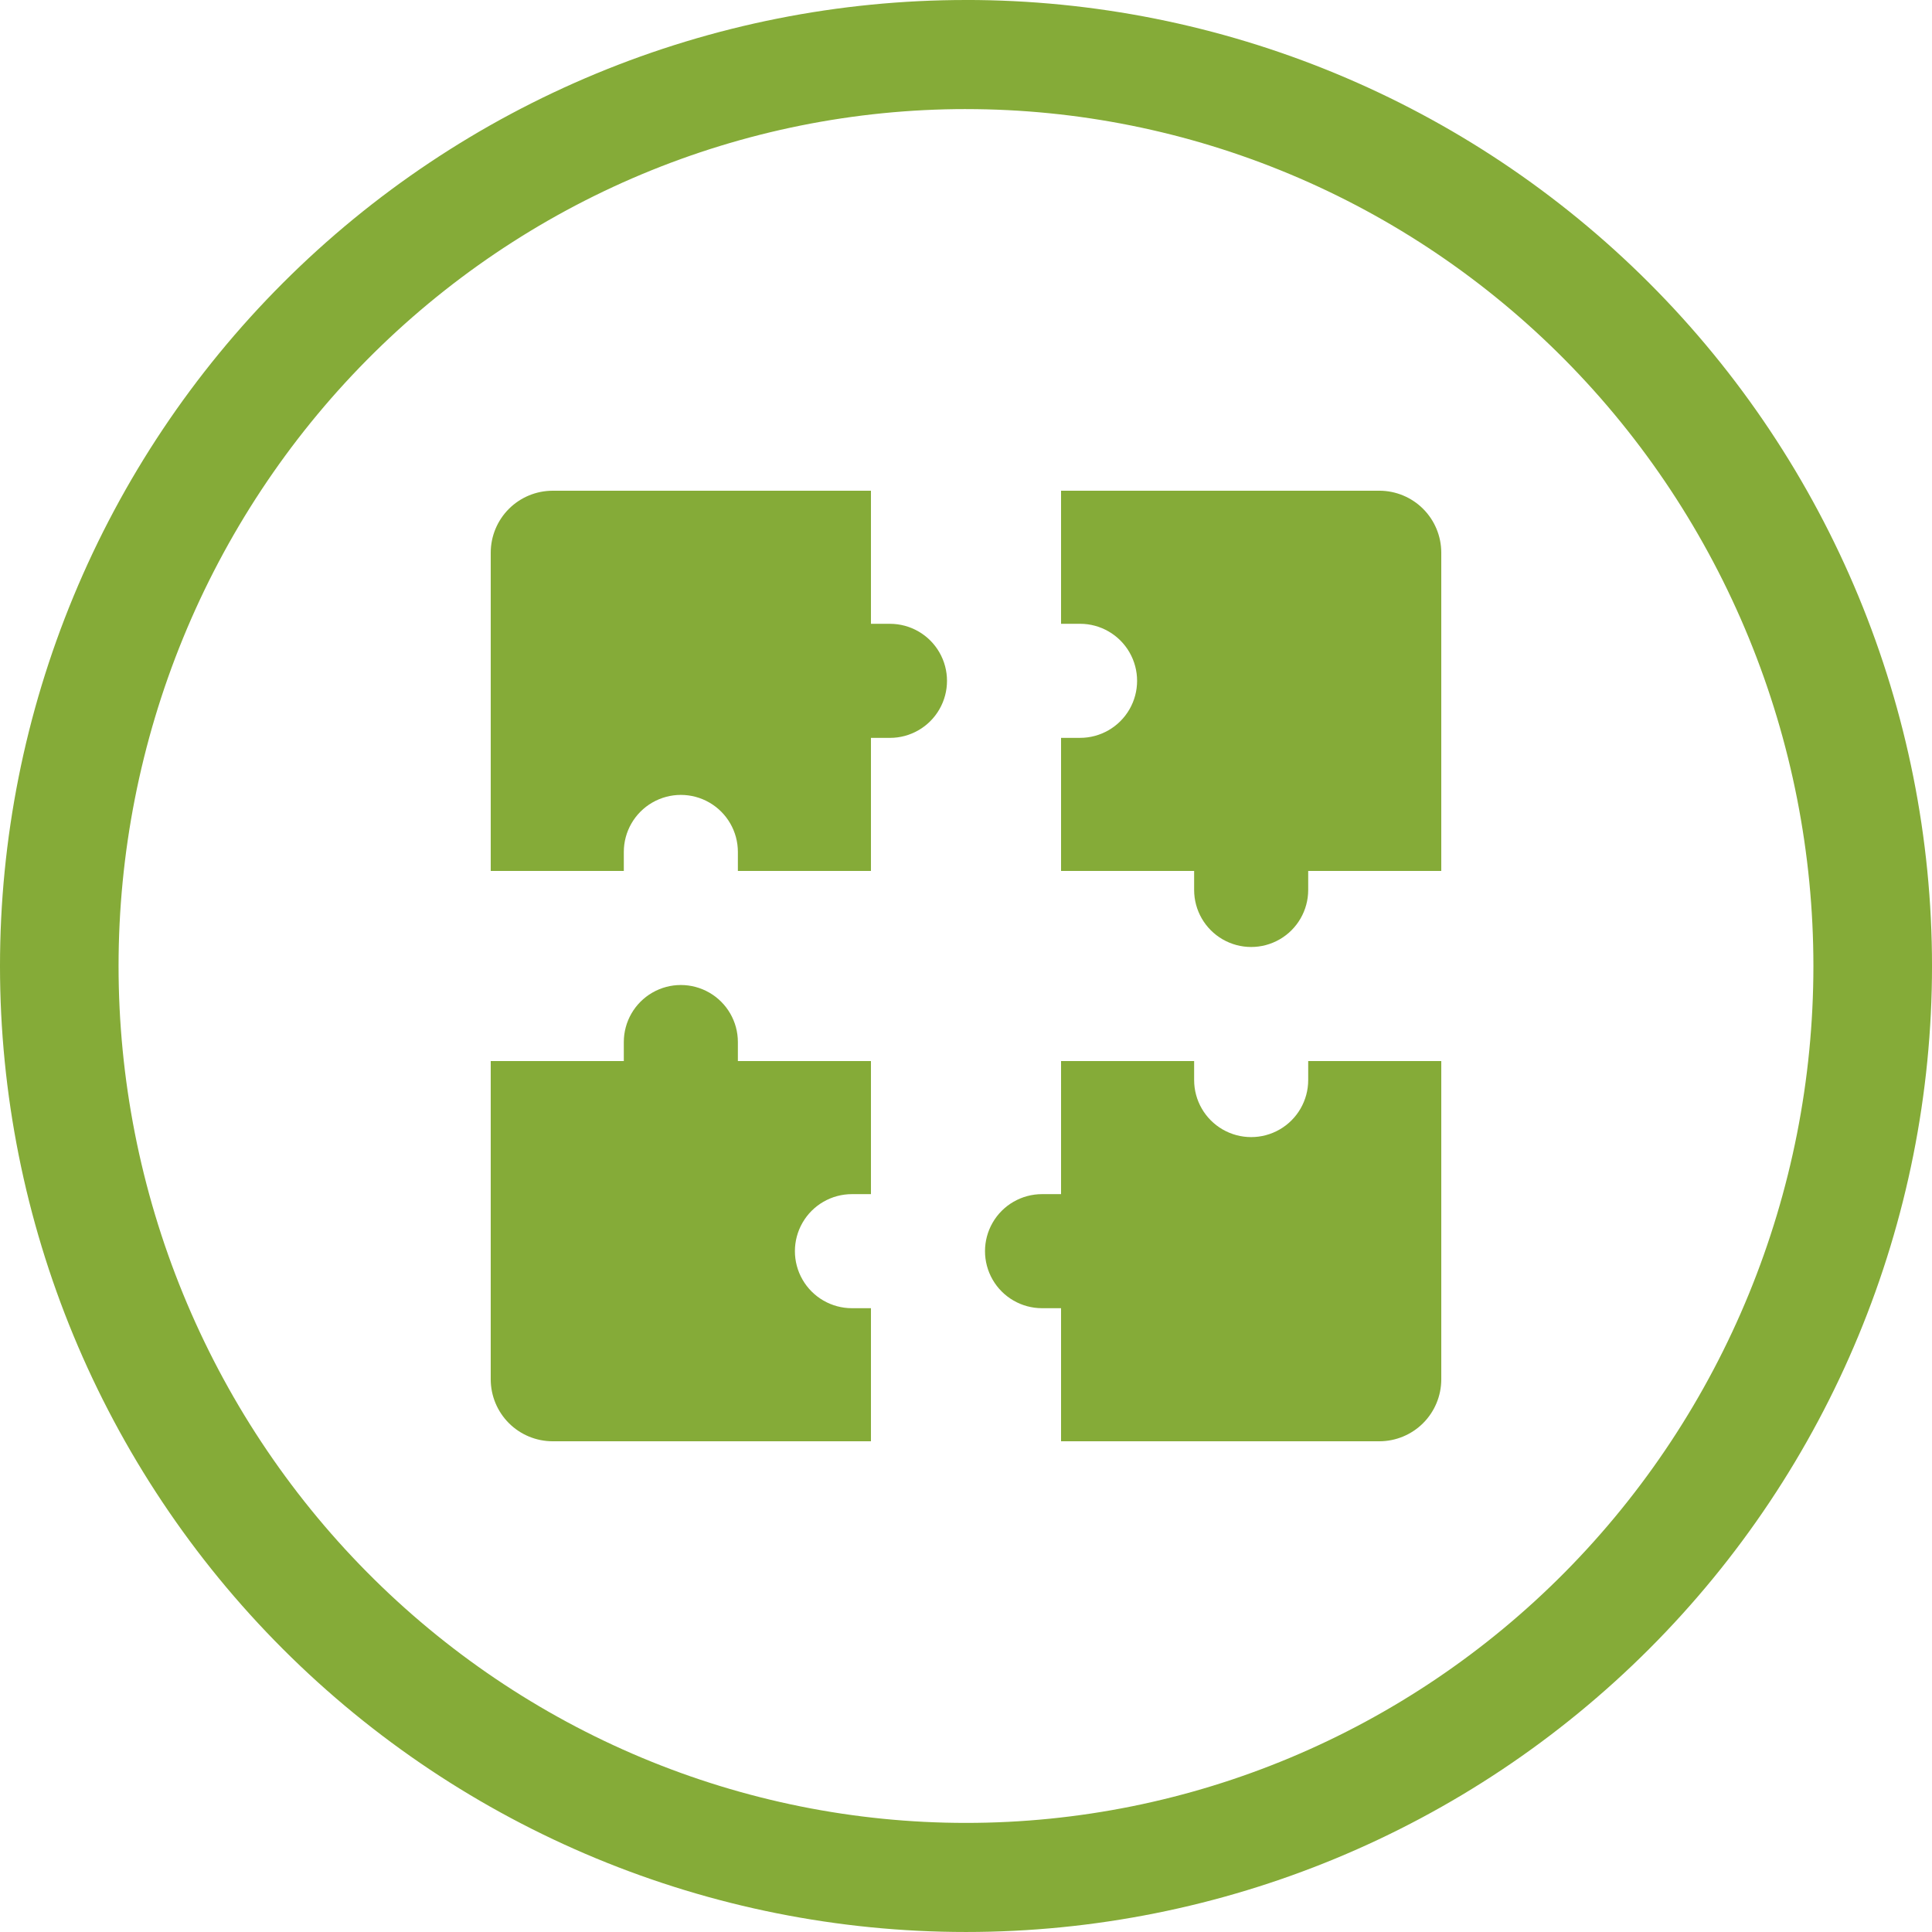
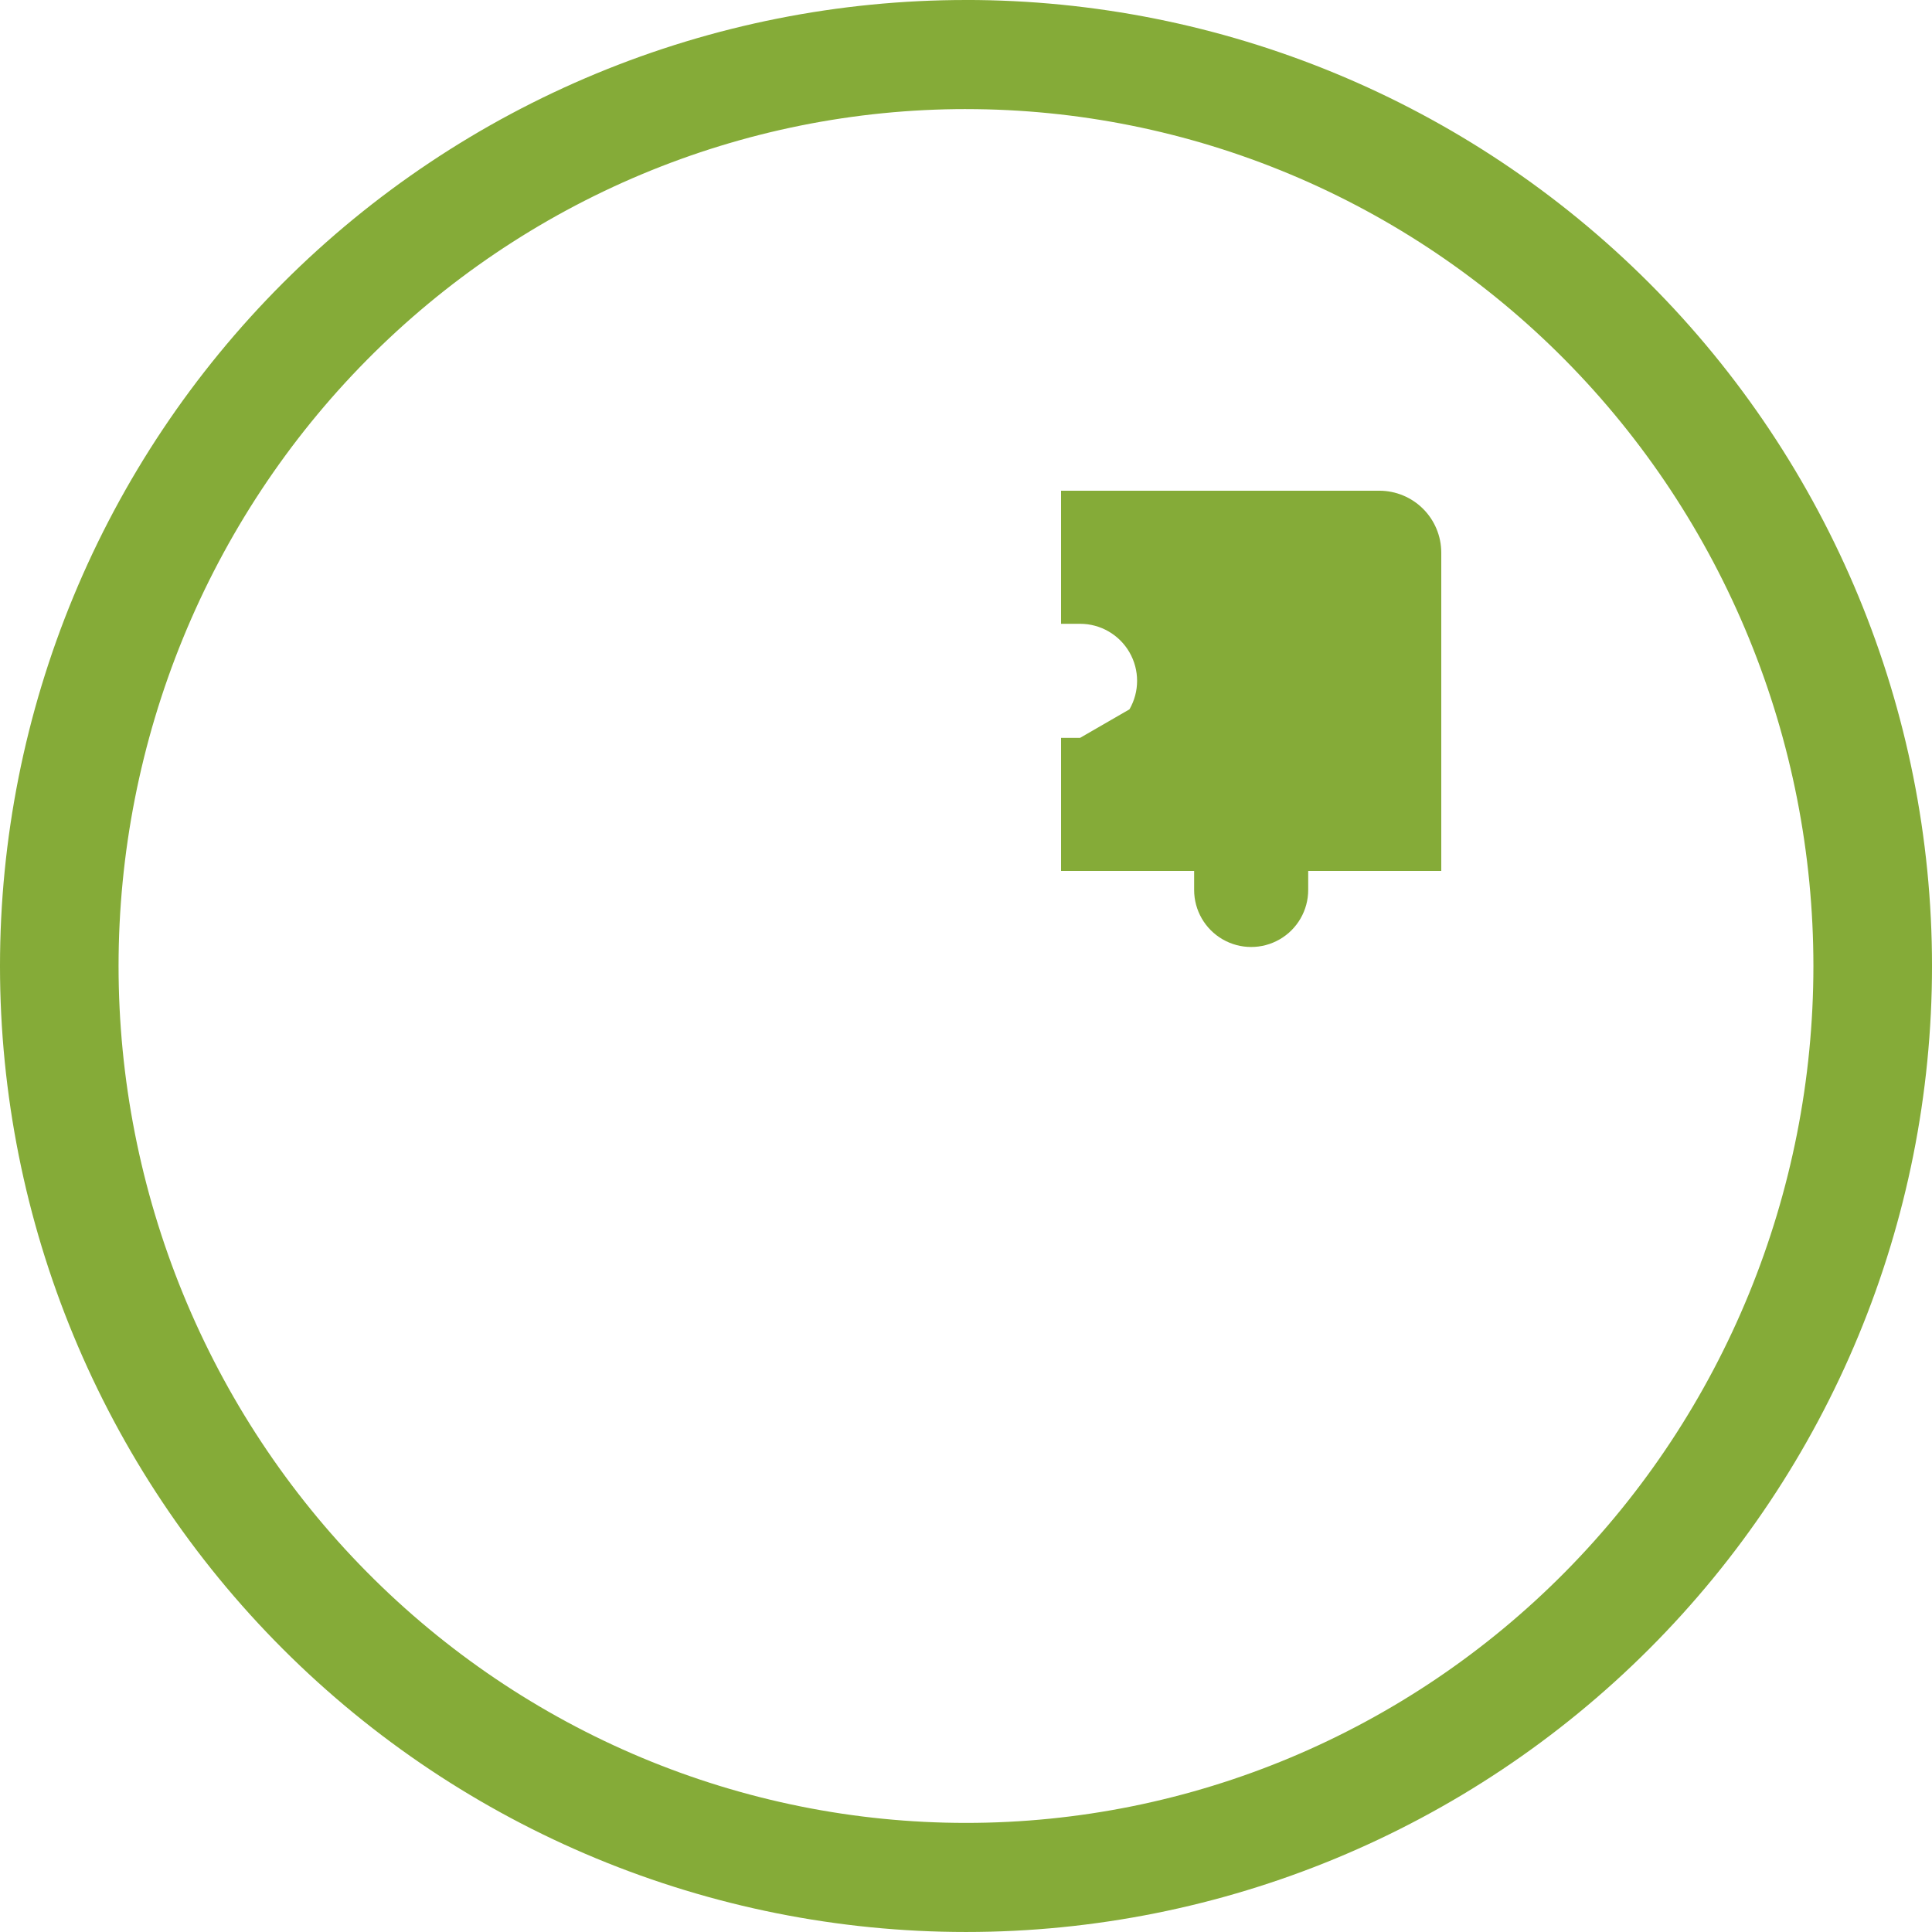
<svg xmlns="http://www.w3.org/2000/svg" width="1200pt" height="1200pt" version="1.1" viewBox="0 0 1200 1200">
  <g fill="#85ab38">
    <path d="m600 0c-78.793 0-156.82 15.52-229.61 45.672s-138.94 74.348-194.65 130.07c-55.719 55.715-99.914 121.86-130.07 194.65s-45.672 150.82-45.672 229.61c0 159.13 63.215 311.74 175.74 424.26 112.52 112.52 265.13 175.73 424.27 175.73 159.13 0 311.74-63.215 424.26-175.74 112.52-112.52 175.74-265.13 175.74-424.26 0-159.13-63.215-311.74-175.73-424.27-112.52-112.52-265.13-175.74-424.26-175.74zm0 67.762c69.121 0 137.56 13.766 201.42 40.516 63.859 26.746 121.88 65.953 170.76 115.38s87.645 108.1 114.09 172.67c26.453 64.574 40.066 133.79 40.066 203.68 0 141.16-55.457 276.53-154.16 376.34-98.707 99.816-232.58 155.89-372.18 155.89-69.121 0-137.57-13.766-201.43-40.516-63.855-26.746-121.88-65.949-170.76-115.37-48.875-49.422-87.645-108.1-114.1-172.67-26.449-64.574-40.066-133.79-40.066-203.68 0-69.898 13.613-139.11 40.066-203.68 26.449-64.574 65.219-123.25 114.1-172.68 48.875-49.422 106.9-88.625 170.76-115.38 63.859-26.746 132.3-40.512 201.43-40.512z" />
-     <path d="m343.18 304.8c-10.168 0.031-19.91 4.086-27.102 11.273-7.188 7.191-11.242 16.934-11.273 27.102v197.79h82.656v-11.809c0-12.656 6.75-24.348 17.711-30.676 10.961-6.328 24.465-6.328 35.426 0 10.961 6.328 17.711 18.02 17.711 30.676v11.809h82.656v-82.656h11.809c12.656 0 24.352-6.75 30.68-17.711s6.328-24.465 0-35.426c-6.328-10.961-18.023-17.711-30.68-17.711h-11.809v-82.656z" />
-     <path d="m670.85 458.3h-11.809v82.656h82.656v11.809c0 12.656 6.75 24.352 17.711 30.68 10.961 6.328 24.465 6.328 35.426 0 10.957-6.328 17.711-18.023 17.711-30.68v-11.809h82.656v-197.79c-0.031-10.168-4.086-19.91-11.273-27.102-7.191-7.188-16.934-11.242-27.102-11.273h-197.79v82.656h11.809c12.652 0 24.348 6.75 30.676 17.711 6.328 10.961 6.328 24.465 0 35.426s-18.023 17.711-30.676 17.711z" />
-     <path d="m659.04 741.7h-11.809c-12.656 0-24.352 6.75-30.68 17.711-6.328 10.961-6.328 24.465 0 35.426 6.328 10.957 18.023 17.711 30.68 17.711h11.809v82.656h197.79c10.168-0.031 19.91-4.086 27.102-11.273 7.188-7.191 11.242-16.934 11.273-27.102v-197.79h-82.656v11.809c0 12.652-6.754 24.348-17.711 30.676-10.961 6.328-24.465 6.328-35.426 0-10.961-6.328-17.711-18.023-17.711-30.676v-11.809h-82.656z" />
-     <path d="m304.8 856.83c0.031 10.168 4.086 19.91 11.273 27.102 7.191 7.188 16.934 11.242 27.102 11.273h197.79v-82.656h-11.809c-12.656 0-24.348-6.754-30.676-17.711-6.328-10.961-6.328-24.465 0-35.426 6.328-10.961 18.02-17.711 30.676-17.711h11.809v-82.656h-82.656v-11.809c0-12.656-6.75-24.352-17.711-30.68-10.961-6.328-24.465-6.328-35.426 0-10.961 6.328-17.711 18.023-17.711 30.68v11.809h-82.656z" />
+     <path d="m670.85 458.3h-11.809v82.656h82.656v11.809c0 12.656 6.75 24.352 17.711 30.68 10.961 6.328 24.465 6.328 35.426 0 10.957-6.328 17.711-18.023 17.711-30.68v-11.809h82.656v-197.79c-0.031-10.168-4.086-19.91-11.273-27.102-7.191-7.188-16.934-11.242-27.102-11.273h-197.79v82.656h11.809c12.652 0 24.348 6.75 30.676 17.711 6.328 10.961 6.328 24.465 0 35.426z" />
  </g>
</svg>